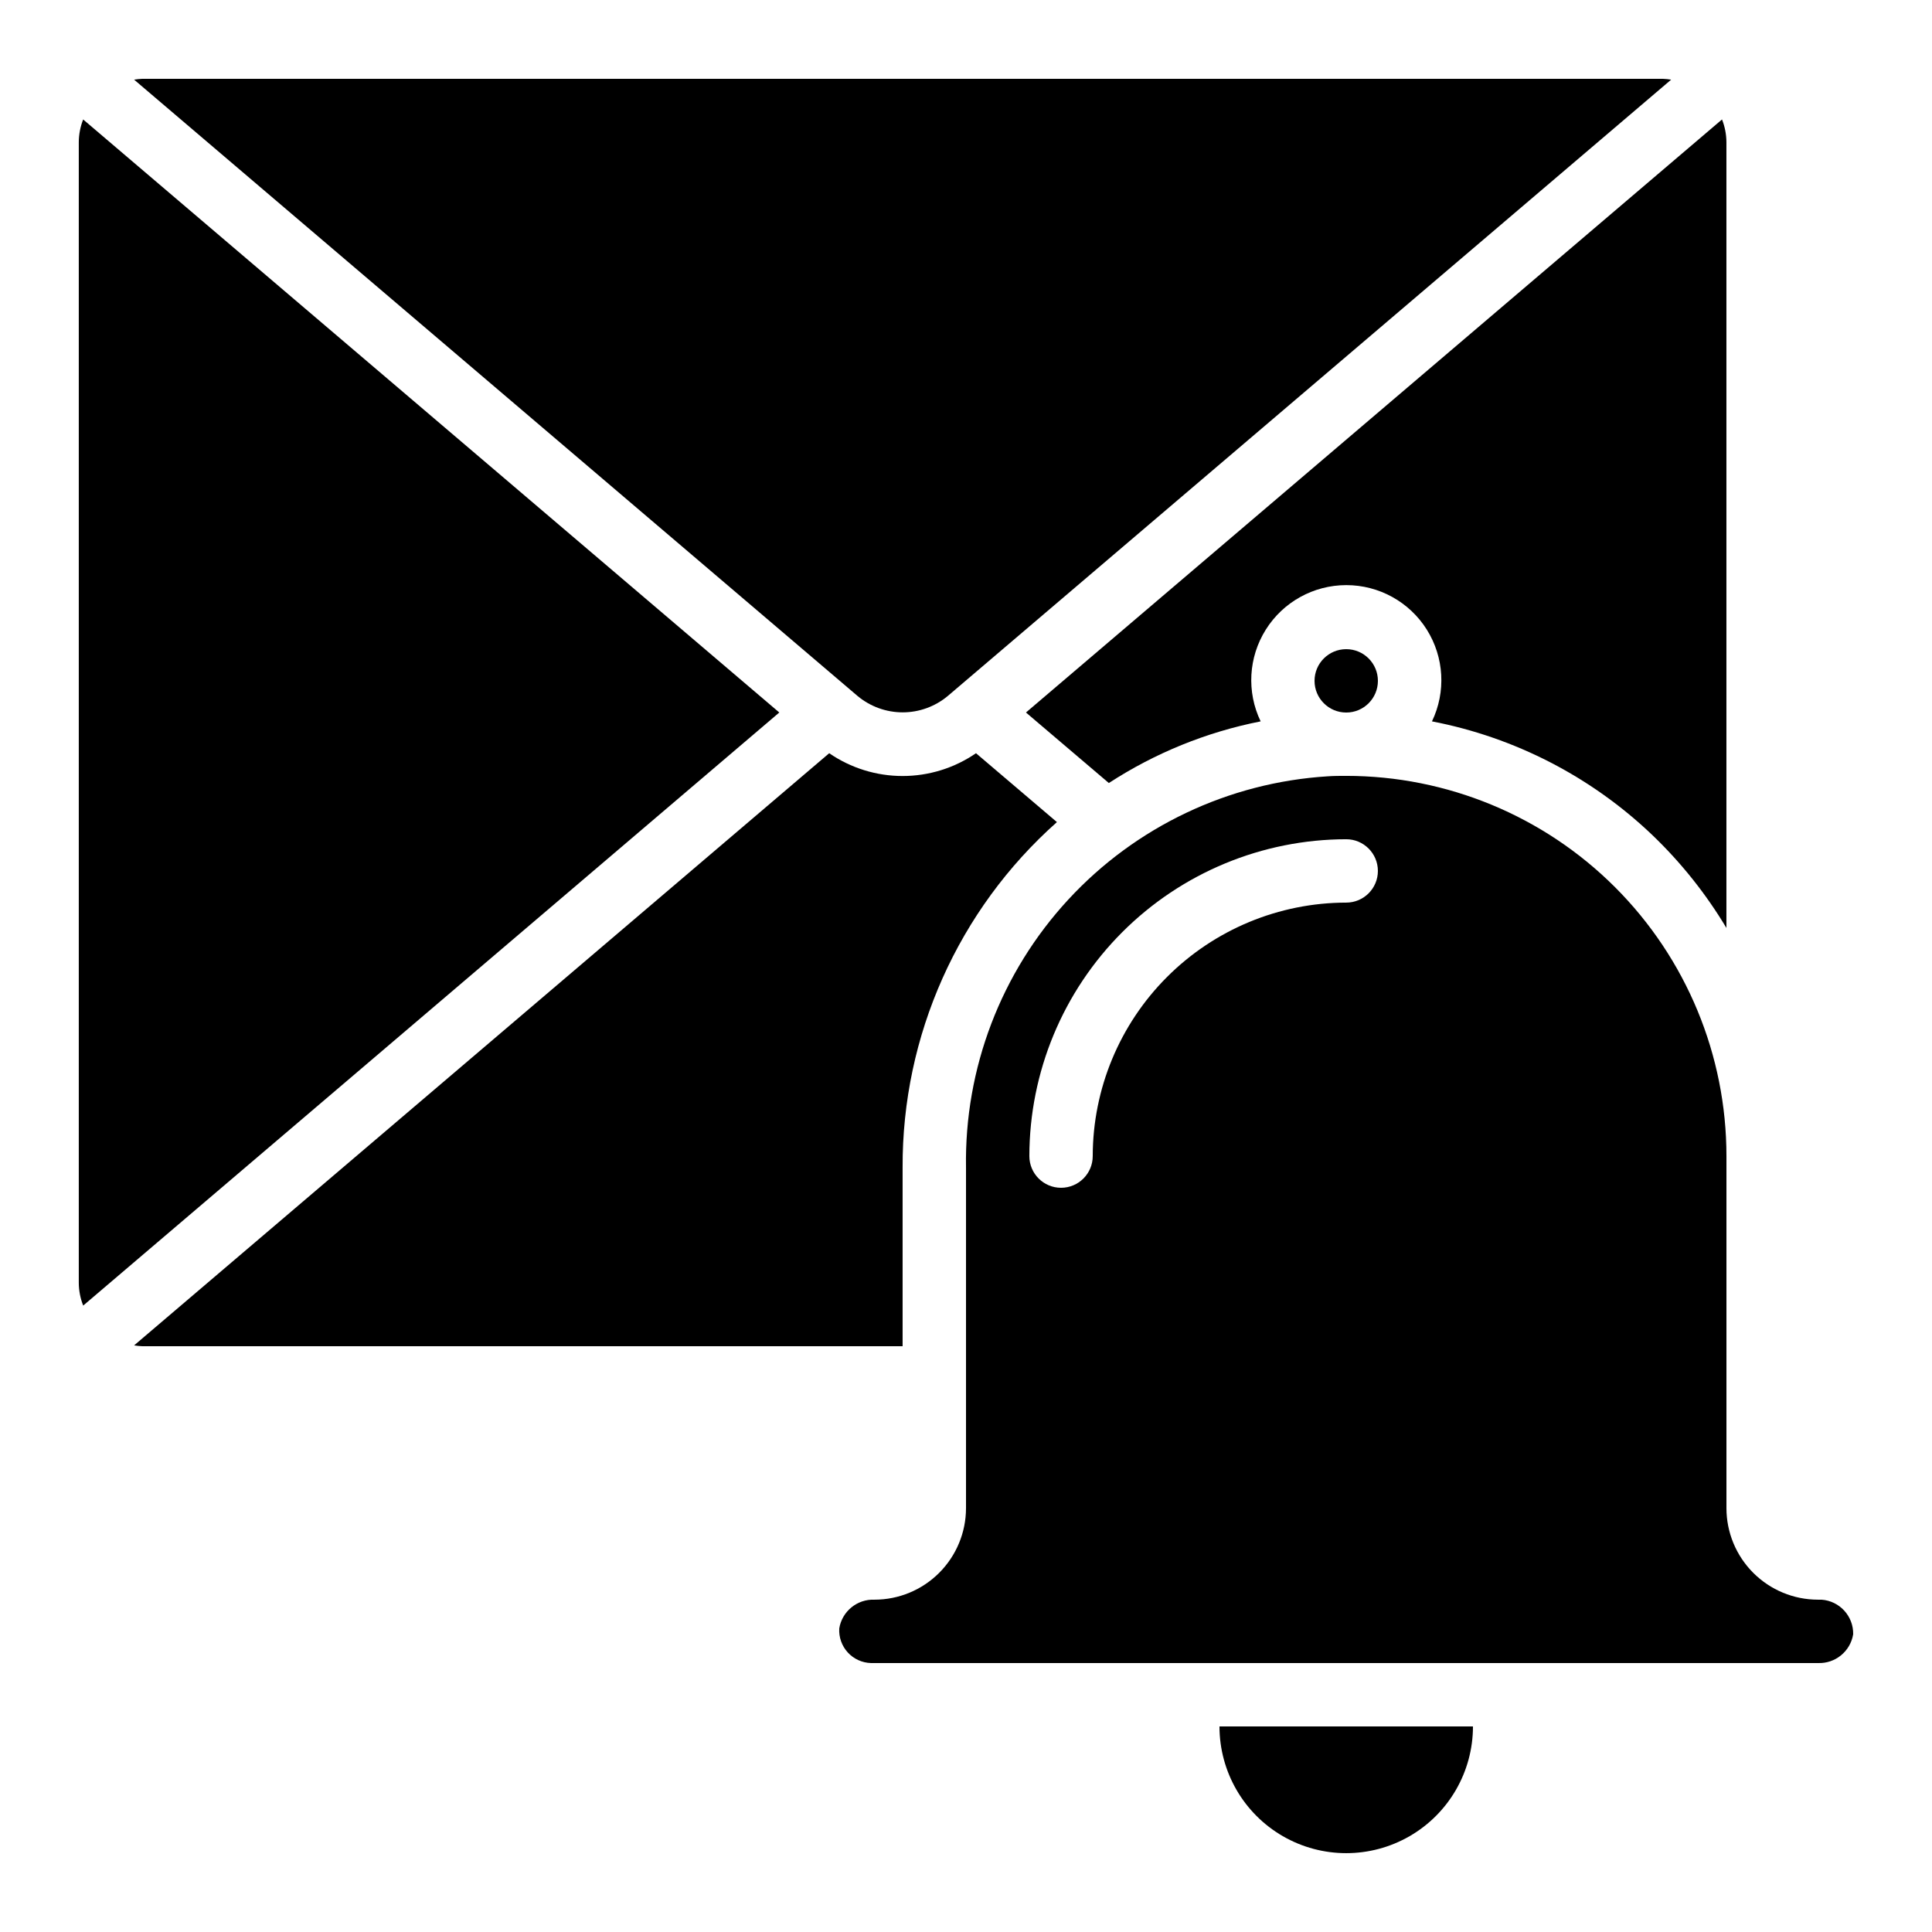
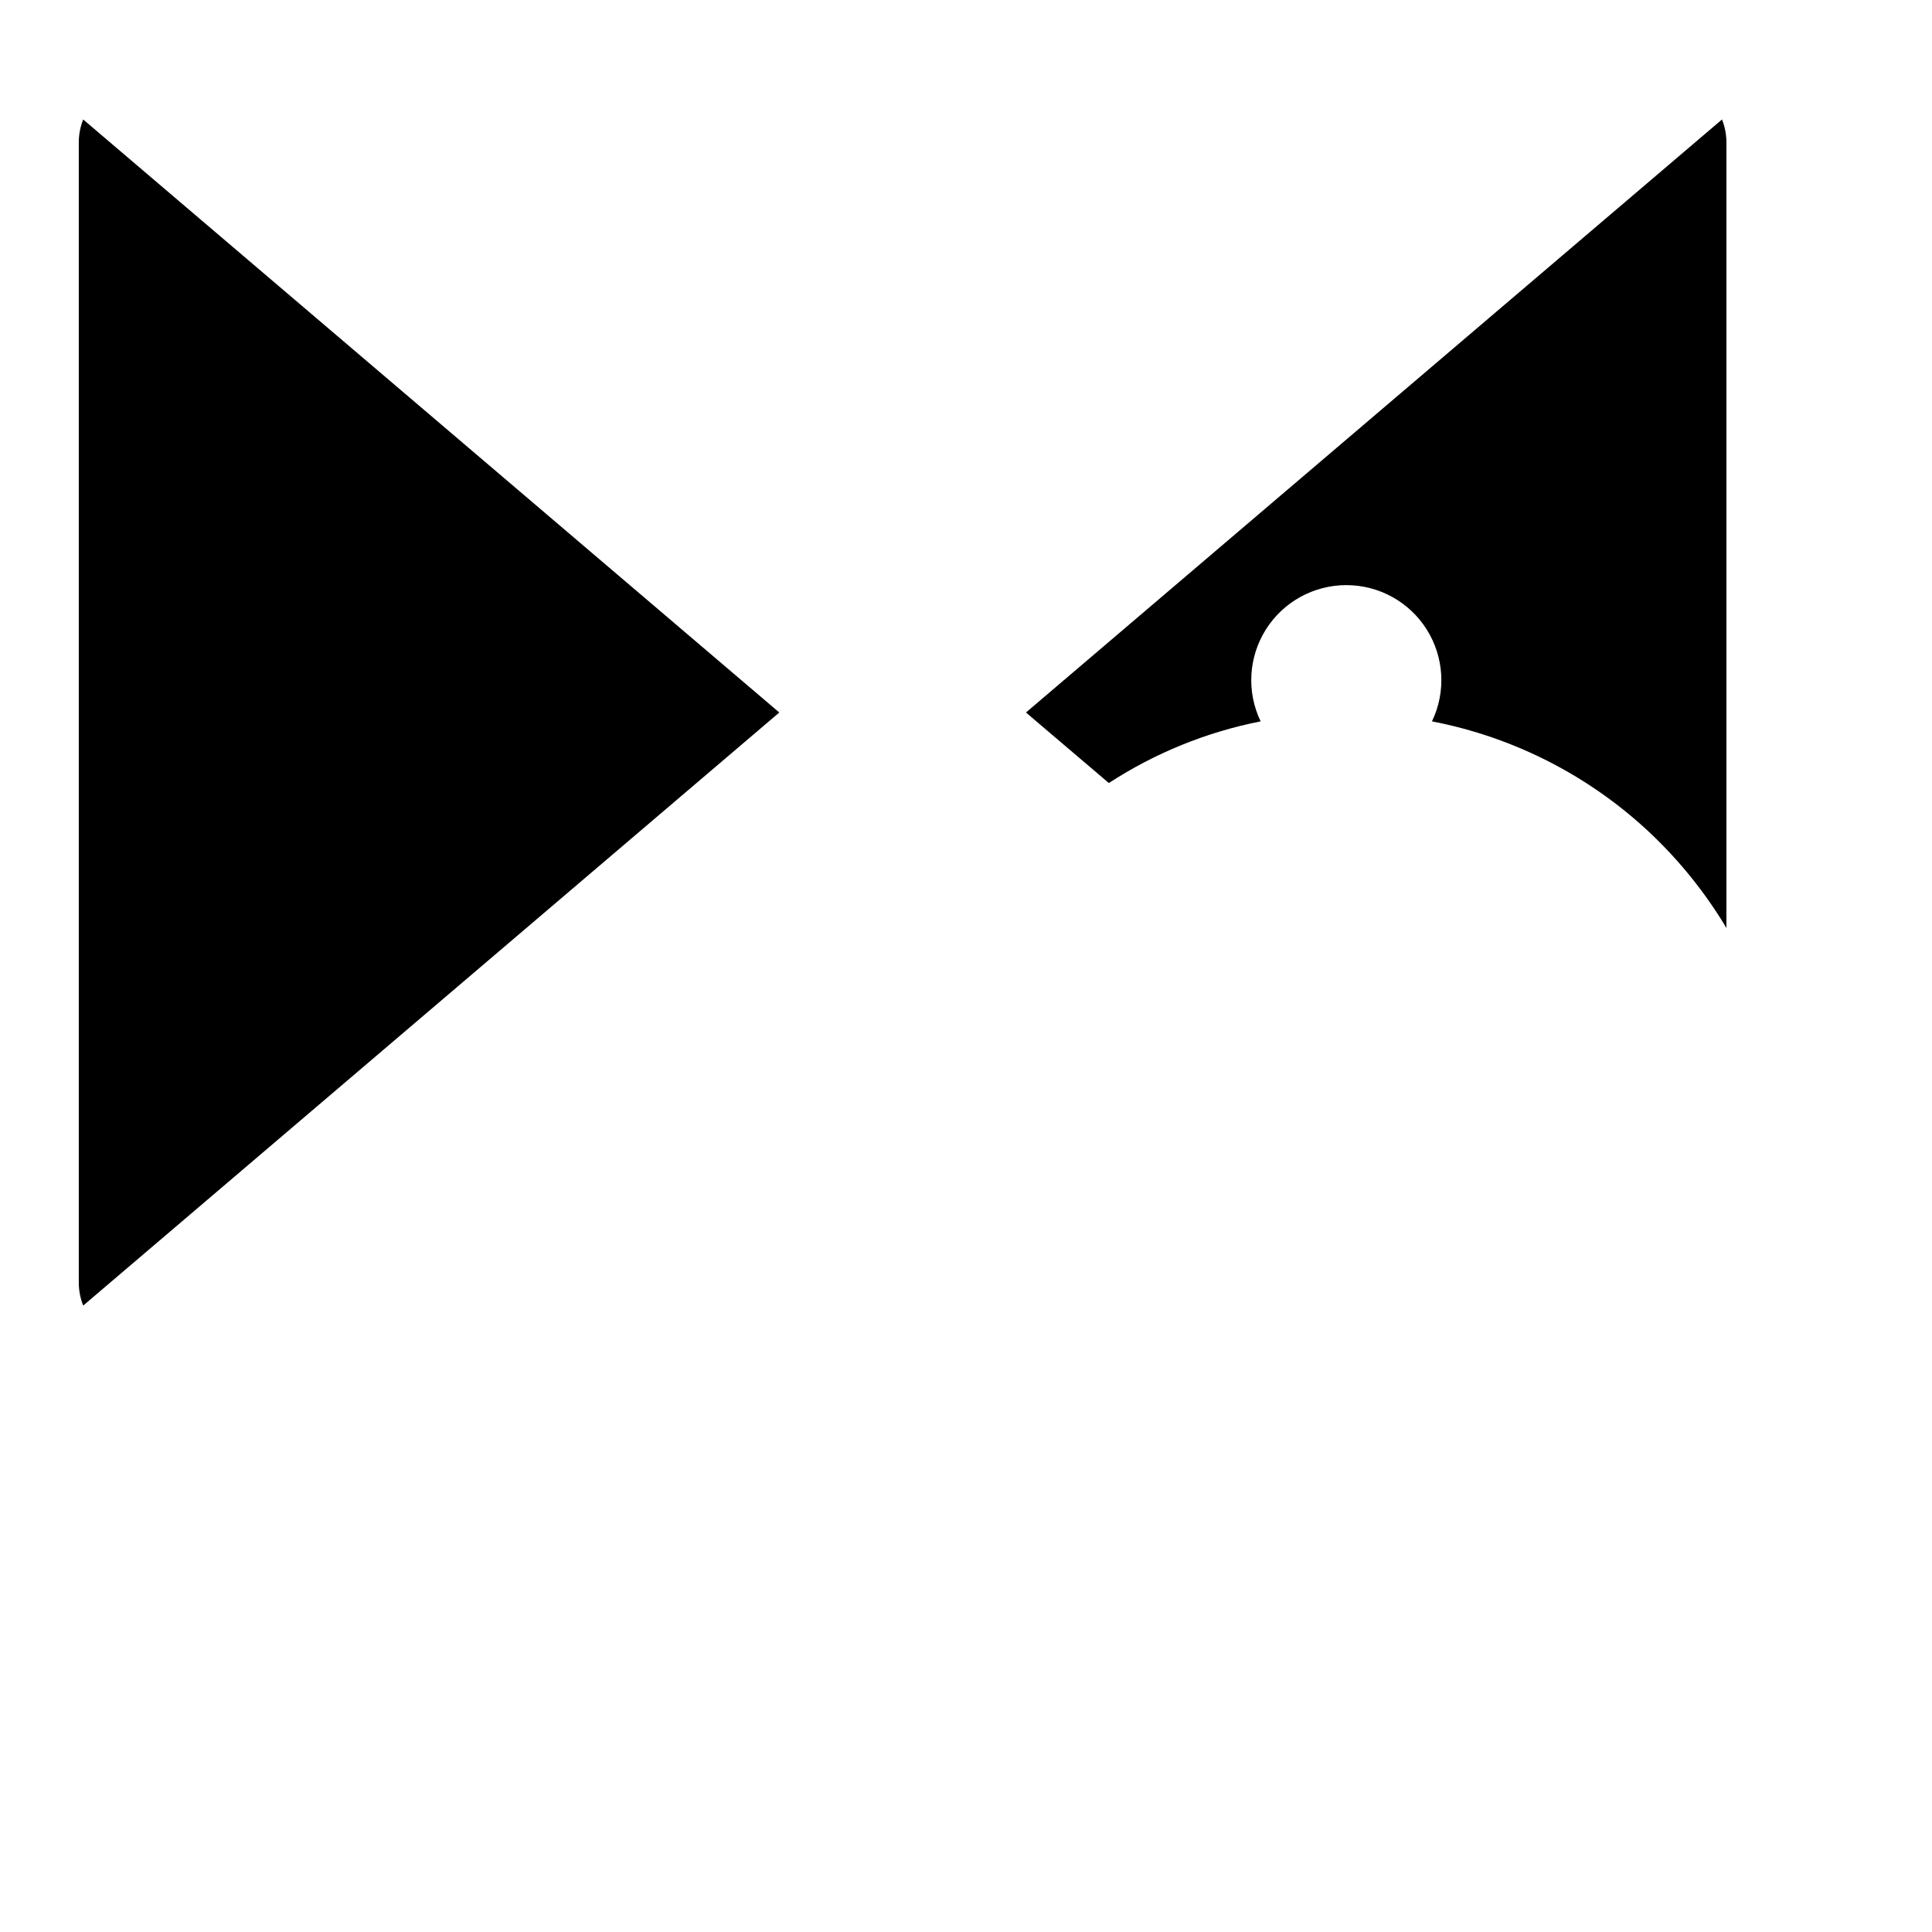
<svg xmlns="http://www.w3.org/2000/svg" fill="#000000" width="800px" height="800px" version="1.1" viewBox="144 144 512 512">
  <g>
    <path d="m350.52 332.82-184.48-157.16c-0.754 1.918-1.148 3.961-1.16 6.019v302.29c0.012 2.062 0.406 4.106 1.168 6.023z" />
-     <path d="m534.35 601.52h-67.176c0 12 6.402 23.086 16.793 29.086 10.395 6 23.199 6 33.59 0 10.391-6 16.793-17.086 16.793-29.086z" />
-     <path d="m383.2 500.76v-47.301c-0.16-34.988 14.734-68.355 40.895-91.594l-21.445-18.254c-5.727 3.934-12.508 6.039-19.453 6.039-6.945 0-13.727-2.106-19.449-6.039l-184.21 156.93c0.711 0.117 1.426 0.191 2.141 0.219z" />
-     <path d="m181.68 164.89c-0.715 0.027-1.43 0.102-2.141 0.219l191.73 163.34c3.352 2.797 7.582 4.332 11.949 4.332 4.367 0 8.594-1.535 11.945-4.332l191.71-163.34c-0.711-0.117-1.426-0.191-2.141-0.219z" />
    <path d="m415.89 332.82 21.965 18.691c12.246-7.965 25.898-13.512 40.23-16.34-3.754-7.805-3.238-16.992 1.375-24.328 4.609-7.332 12.664-11.781 21.324-11.781 8.664 0 16.719 4.449 21.328 11.781 4.609 7.336 5.129 16.523 1.375 24.328 21.969 4.234 42.254 14.703 58.434 30.16 7.598 7.285 14.188 15.555 19.598 24.586v-208.24c-0.012-2.062-0.406-4.102-1.168-6.019z" />
-     <path d="m509.16 324.43c0 4.641-3.758 8.398-8.395 8.398-4.641 0-8.398-3.758-8.398-8.398 0-4.637 3.758-8.395 8.398-8.395 4.637 0 8.395 3.758 8.395 8.395" />
-     <path d="m635.11 577.11c0.102-4.812-3.598-8.852-8.398-9.18h-0.941 0.004c-6.43-0.004-12.594-2.562-17.141-7.109-4.547-4.547-7.106-10.711-7.109-17.141v-93.305c0-26.723-10.617-52.352-29.512-71.25-18.898-18.895-44.527-29.512-71.25-29.512-1.629 0-3.273 0-4.914 0.117-26.254 1.633-50.871 13.324-68.723 32.645-17.855 19.32-27.57 44.781-27.125 71.082v90.223c-0.008 6.43-2.566 12.594-7.113 17.141-4.543 4.547-10.707 7.106-17.137 7.109-4.59-0.184-8.598 3.086-9.34 7.617-0.141 2.34 0.672 4.637 2.254 6.367 1.582 1.73 3.801 2.746 6.144 2.812h250.96c4.59 0.18 8.594-3.086 9.336-7.617zm-134.35-193.91c-17.809 0.023-34.883 7.109-47.477 19.703-12.594 12.59-19.676 29.664-19.699 47.473 0 4.637-3.758 8.398-8.398 8.398-4.637 0-8.395-3.762-8.395-8.398 0.027-22.262 8.883-43.602 24.621-59.344 15.742-15.742 37.086-24.598 59.348-24.625 4.637 0 8.395 3.762 8.395 8.398 0 4.637-3.758 8.395-8.395 8.395z" />
  </g>
</svg>